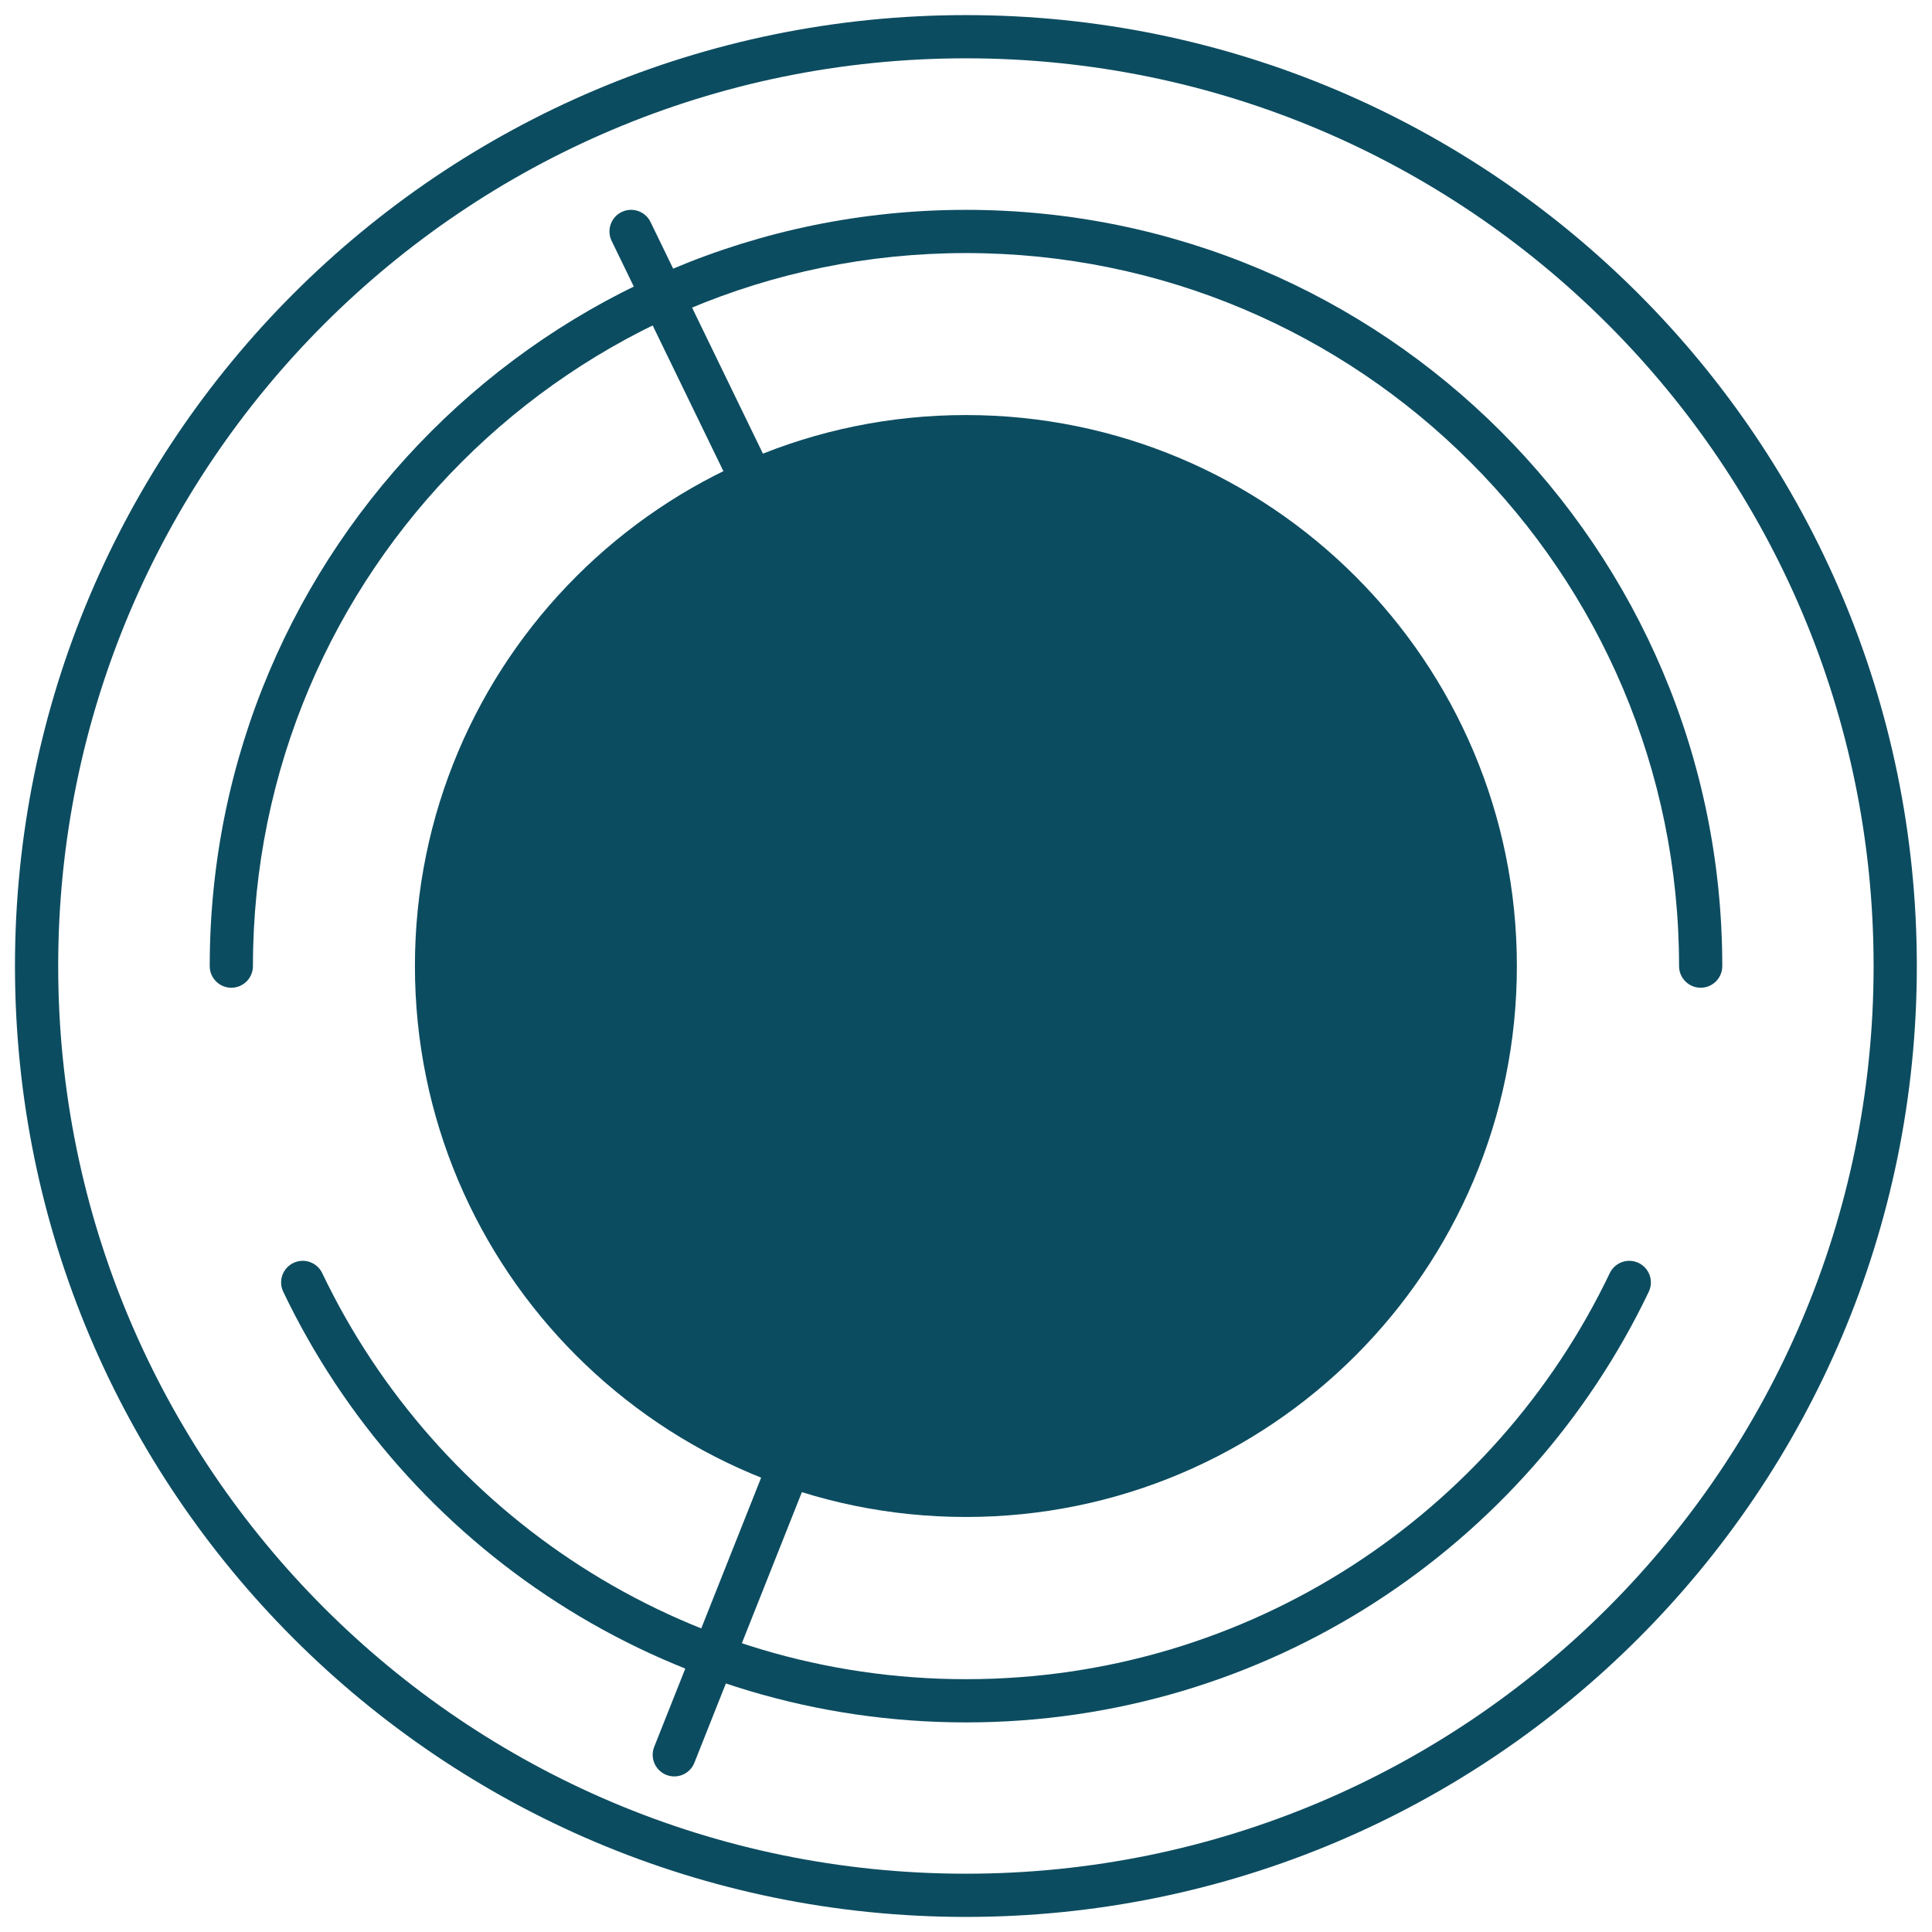
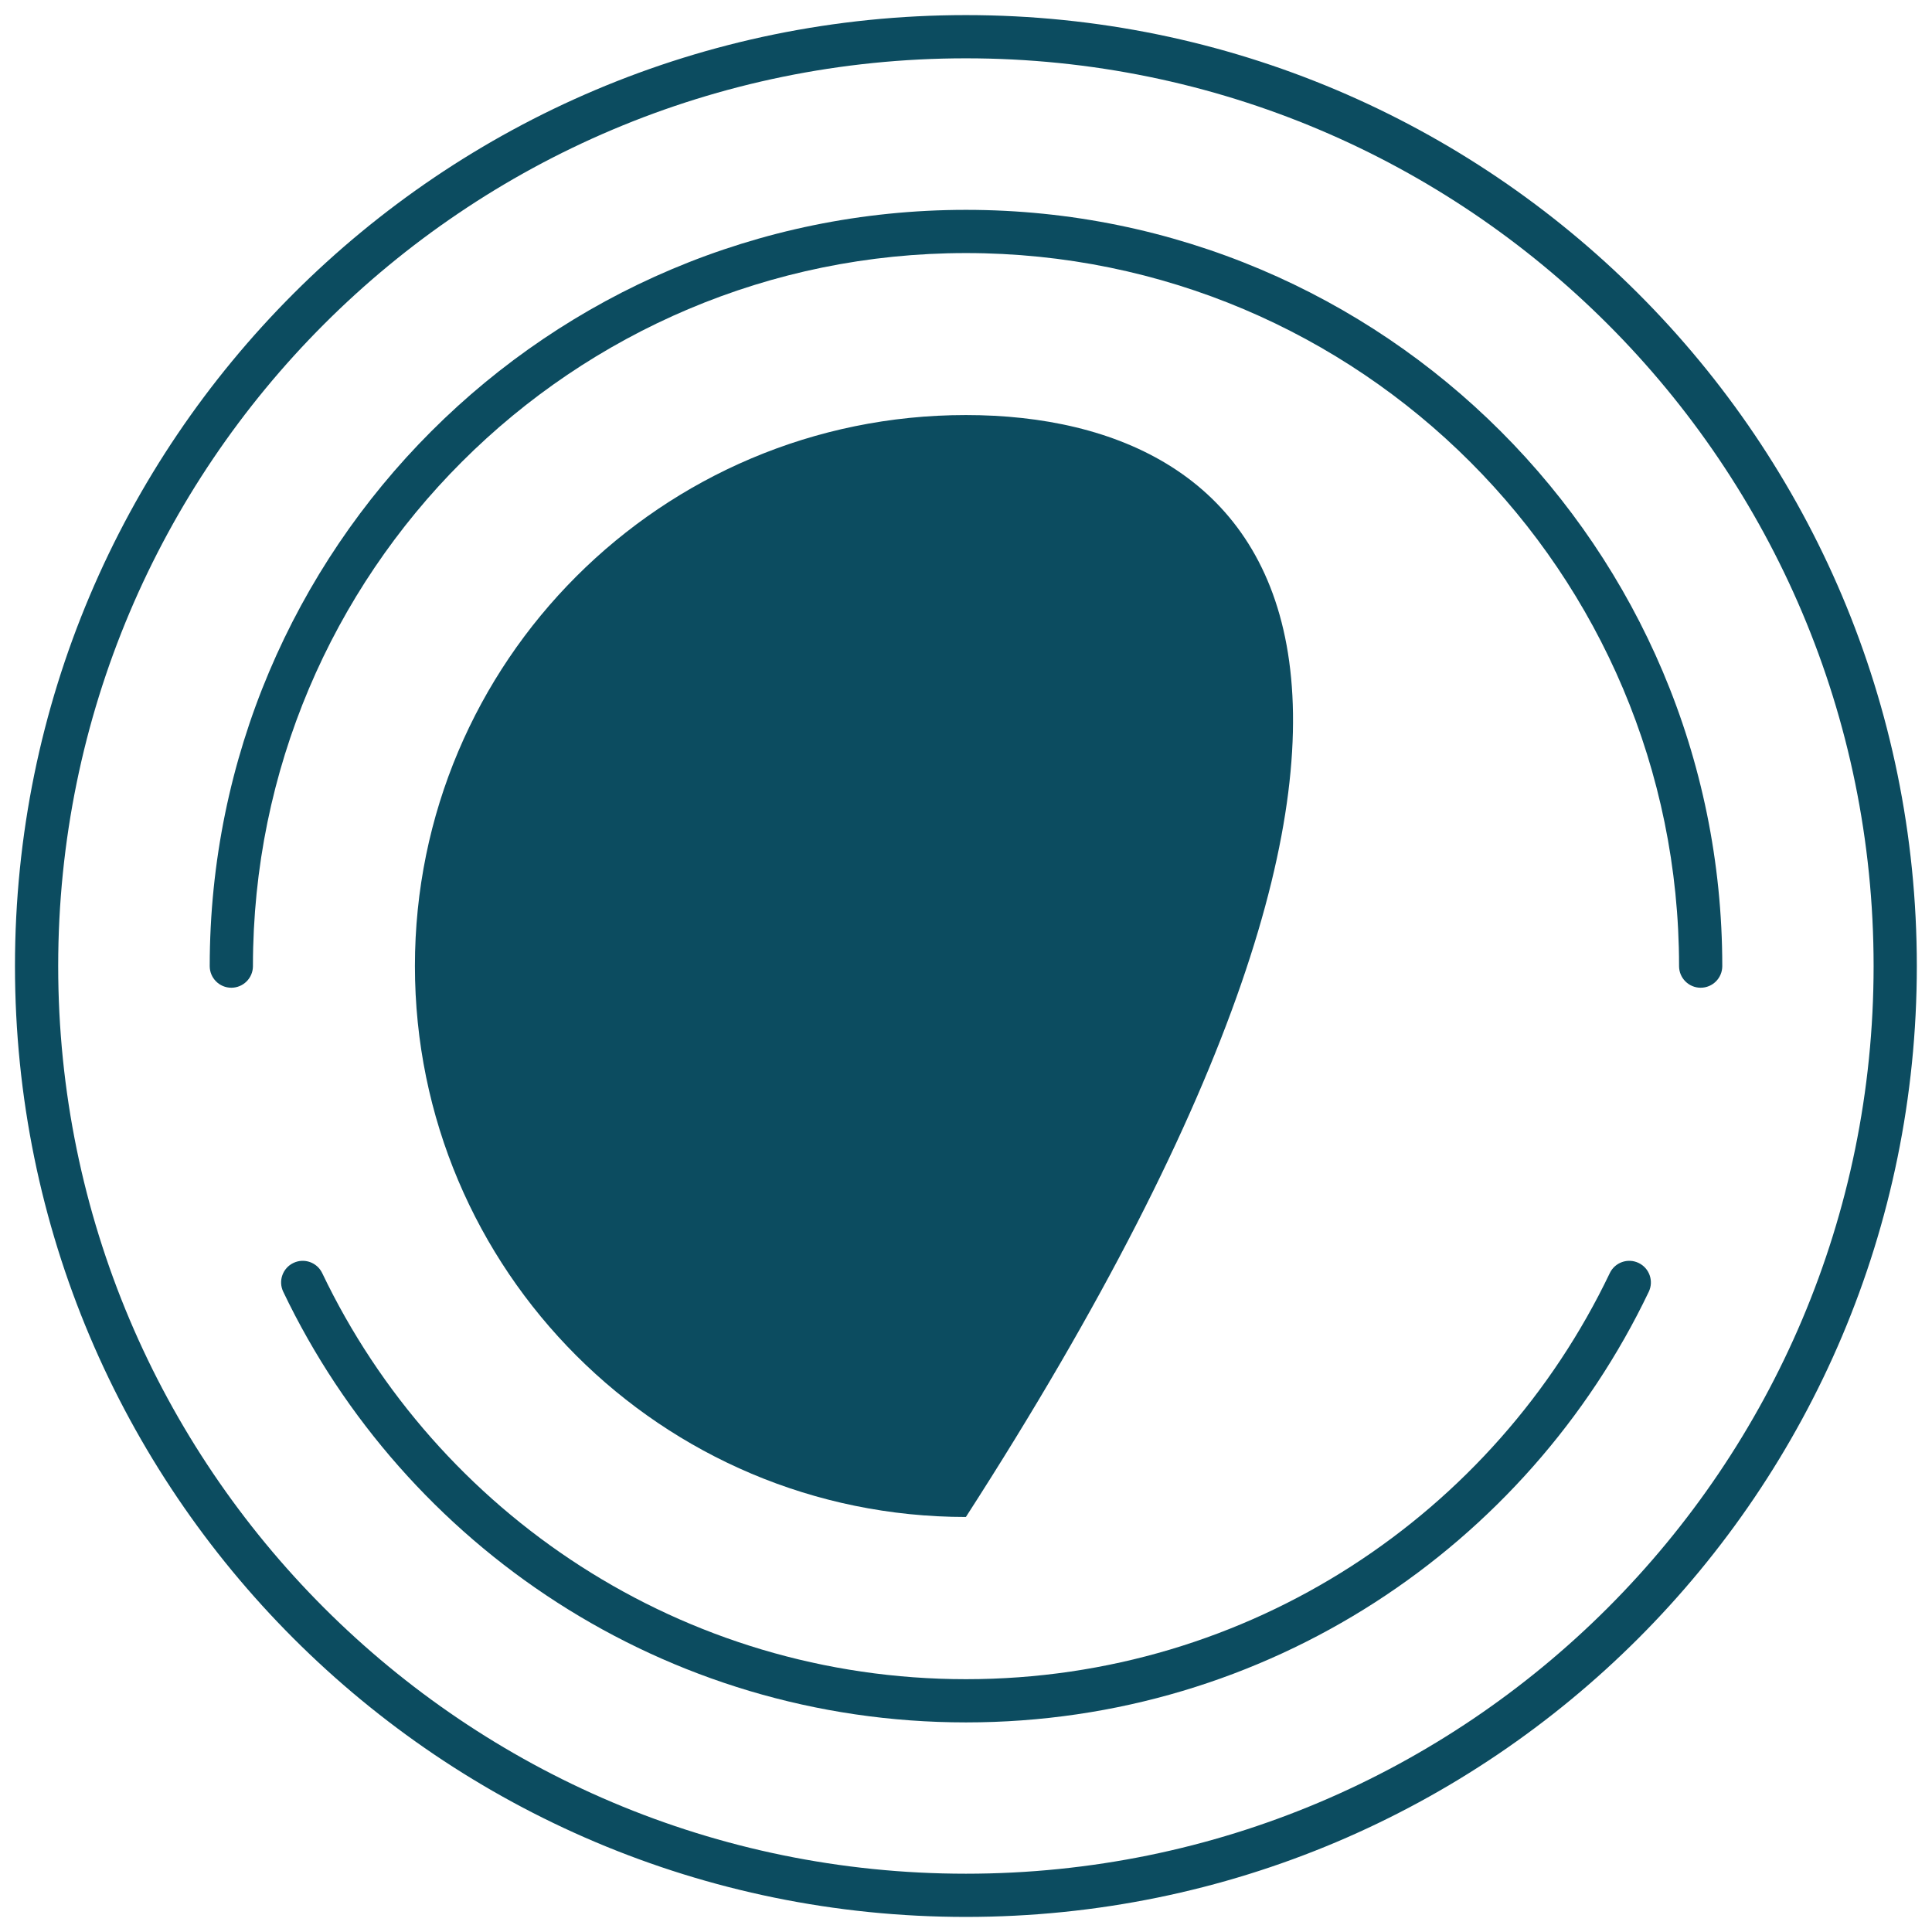
<svg xmlns="http://www.w3.org/2000/svg" width="76" height="76" viewBox="0 0 76 76" fill="none">
  <path fill-rule="evenodd" clip-rule="evenodd" d="M37.996 73.707C57.716 73.707 73.703 57.721 73.703 38.001C73.703 18.28 57.716 2.294 37.996 2.294C18.276 2.294 2.289 18.28 2.289 38.001C2.289 57.721 18.276 73.707 37.996 73.707ZM75.403 38.001C75.403 58.66 58.655 75.407 37.996 75.407C17.337 75.407 0.589 58.66 0.589 38.001C0.589 17.341 17.337 0.594 37.996 0.594C58.655 0.594 75.403 17.341 75.403 38.001Z" fill="#0C4C60" />
  <path fill-rule="evenodd" clip-rule="evenodd" d="M38 9.955C22.508 9.955 9.95 22.513 9.95 38.005C9.95 38.474 9.569 38.855 9.1 38.855C8.631 38.855 8.25 38.474 8.25 38.005C8.25 21.574 21.57 8.255 38 8.255C54.431 8.255 67.75 21.574 67.75 38.005C67.75 38.474 67.369 38.855 66.9 38.855C66.431 38.855 66.05 38.474 66.05 38.005C66.05 22.513 53.492 9.955 38 9.955ZM11.542 49.681C11.966 49.478 12.473 49.658 12.675 50.081C17.19 59.53 26.834 66.055 38 66.055C49.166 66.055 58.81 59.53 63.325 50.081C63.527 49.658 64.034 49.478 64.458 49.681C64.882 49.883 65.061 50.391 64.859 50.814C60.073 60.831 49.846 67.755 38 67.755C26.154 67.755 15.927 60.831 11.142 50.814C10.939 50.391 11.118 49.883 11.542 49.681Z" fill="#0C4C60" />
-   <path d="M37.996 59.674C49.966 59.674 59.67 49.971 59.67 38C59.67 26.03 49.966 16.327 37.996 16.327C26.026 16.327 16.322 26.03 16.322 38C16.322 49.971 26.026 59.674 37.996 59.674Z" fill="#0C4C60" />
-   <path fill-rule="evenodd" clip-rule="evenodd" d="M24.454 8.34C24.876 8.135 25.385 8.311 25.59 8.733L39.778 37.97L27.315 69.343C27.142 69.78 26.648 69.993 26.211 69.82C25.775 69.646 25.562 69.152 25.735 68.716L37.922 38.039L24.06 9.476C23.855 9.053 24.032 8.545 24.454 8.34Z" fill="#0C4C60" />
+   <path d="M37.996 59.674C59.67 26.03 49.966 16.327 37.996 16.327C26.026 16.327 16.322 26.03 16.322 38C16.322 49.971 26.026 59.674 37.996 59.674Z" fill="#0C4C60" />
</svg>